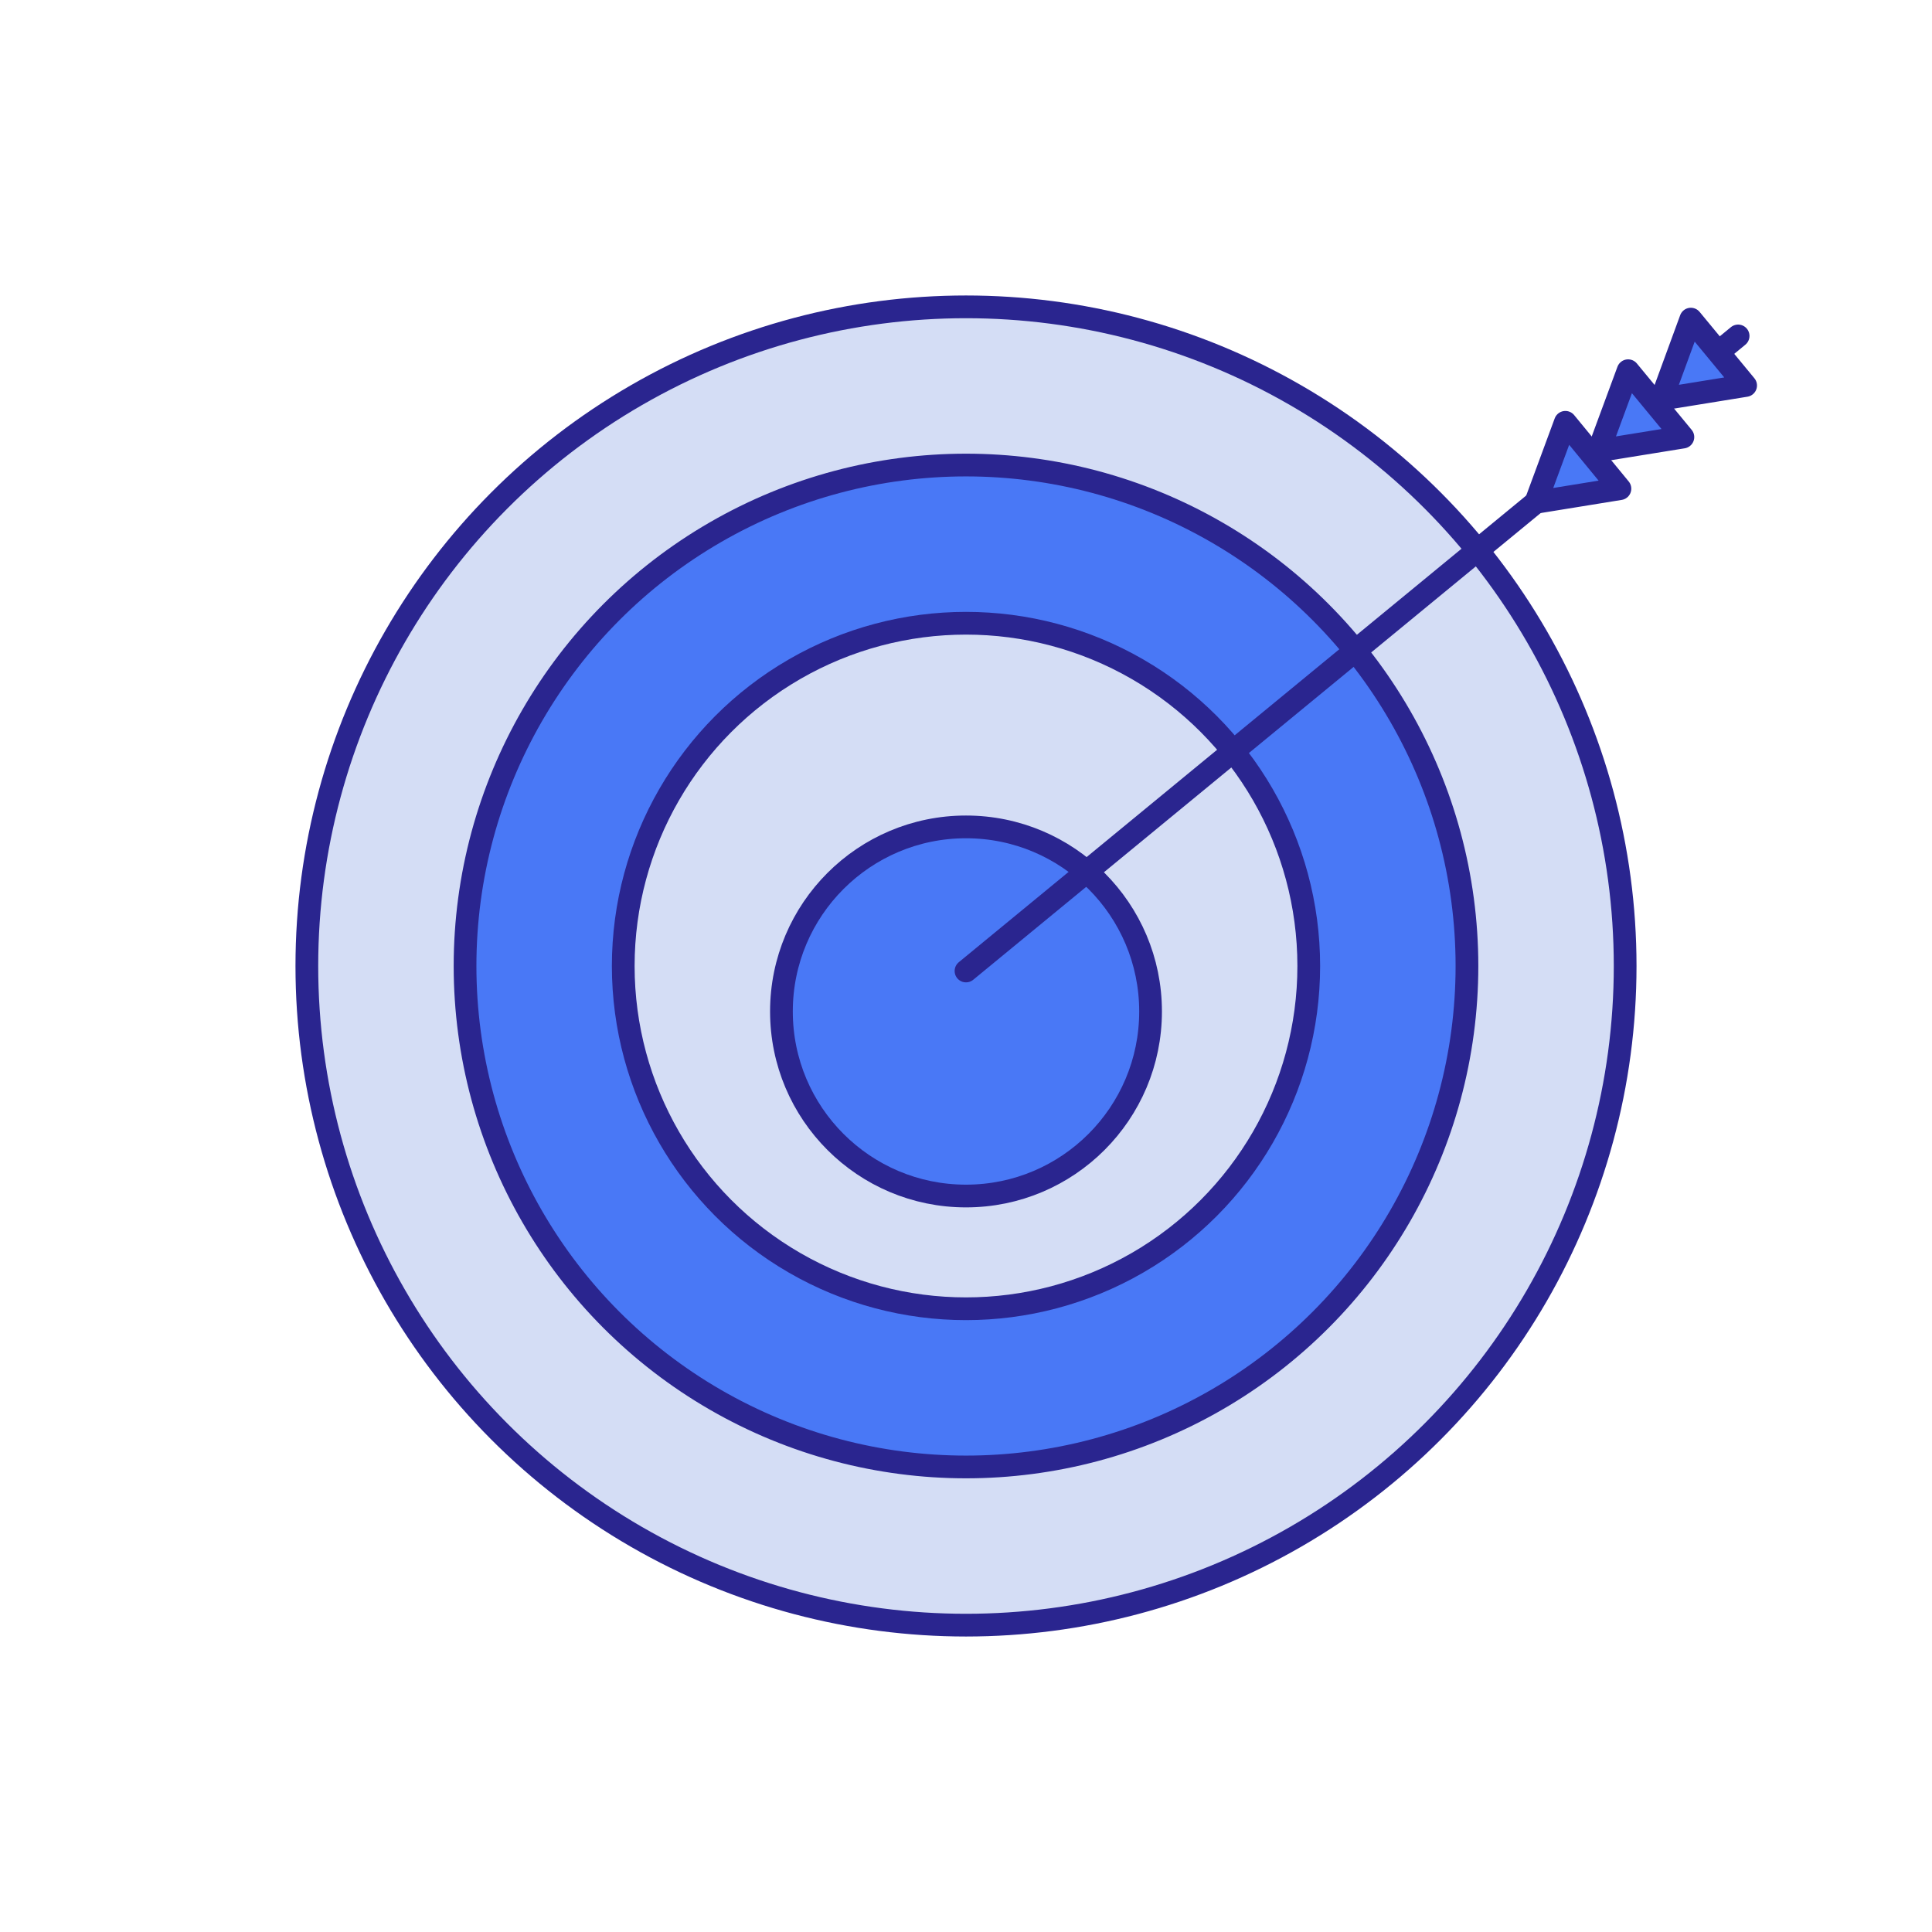
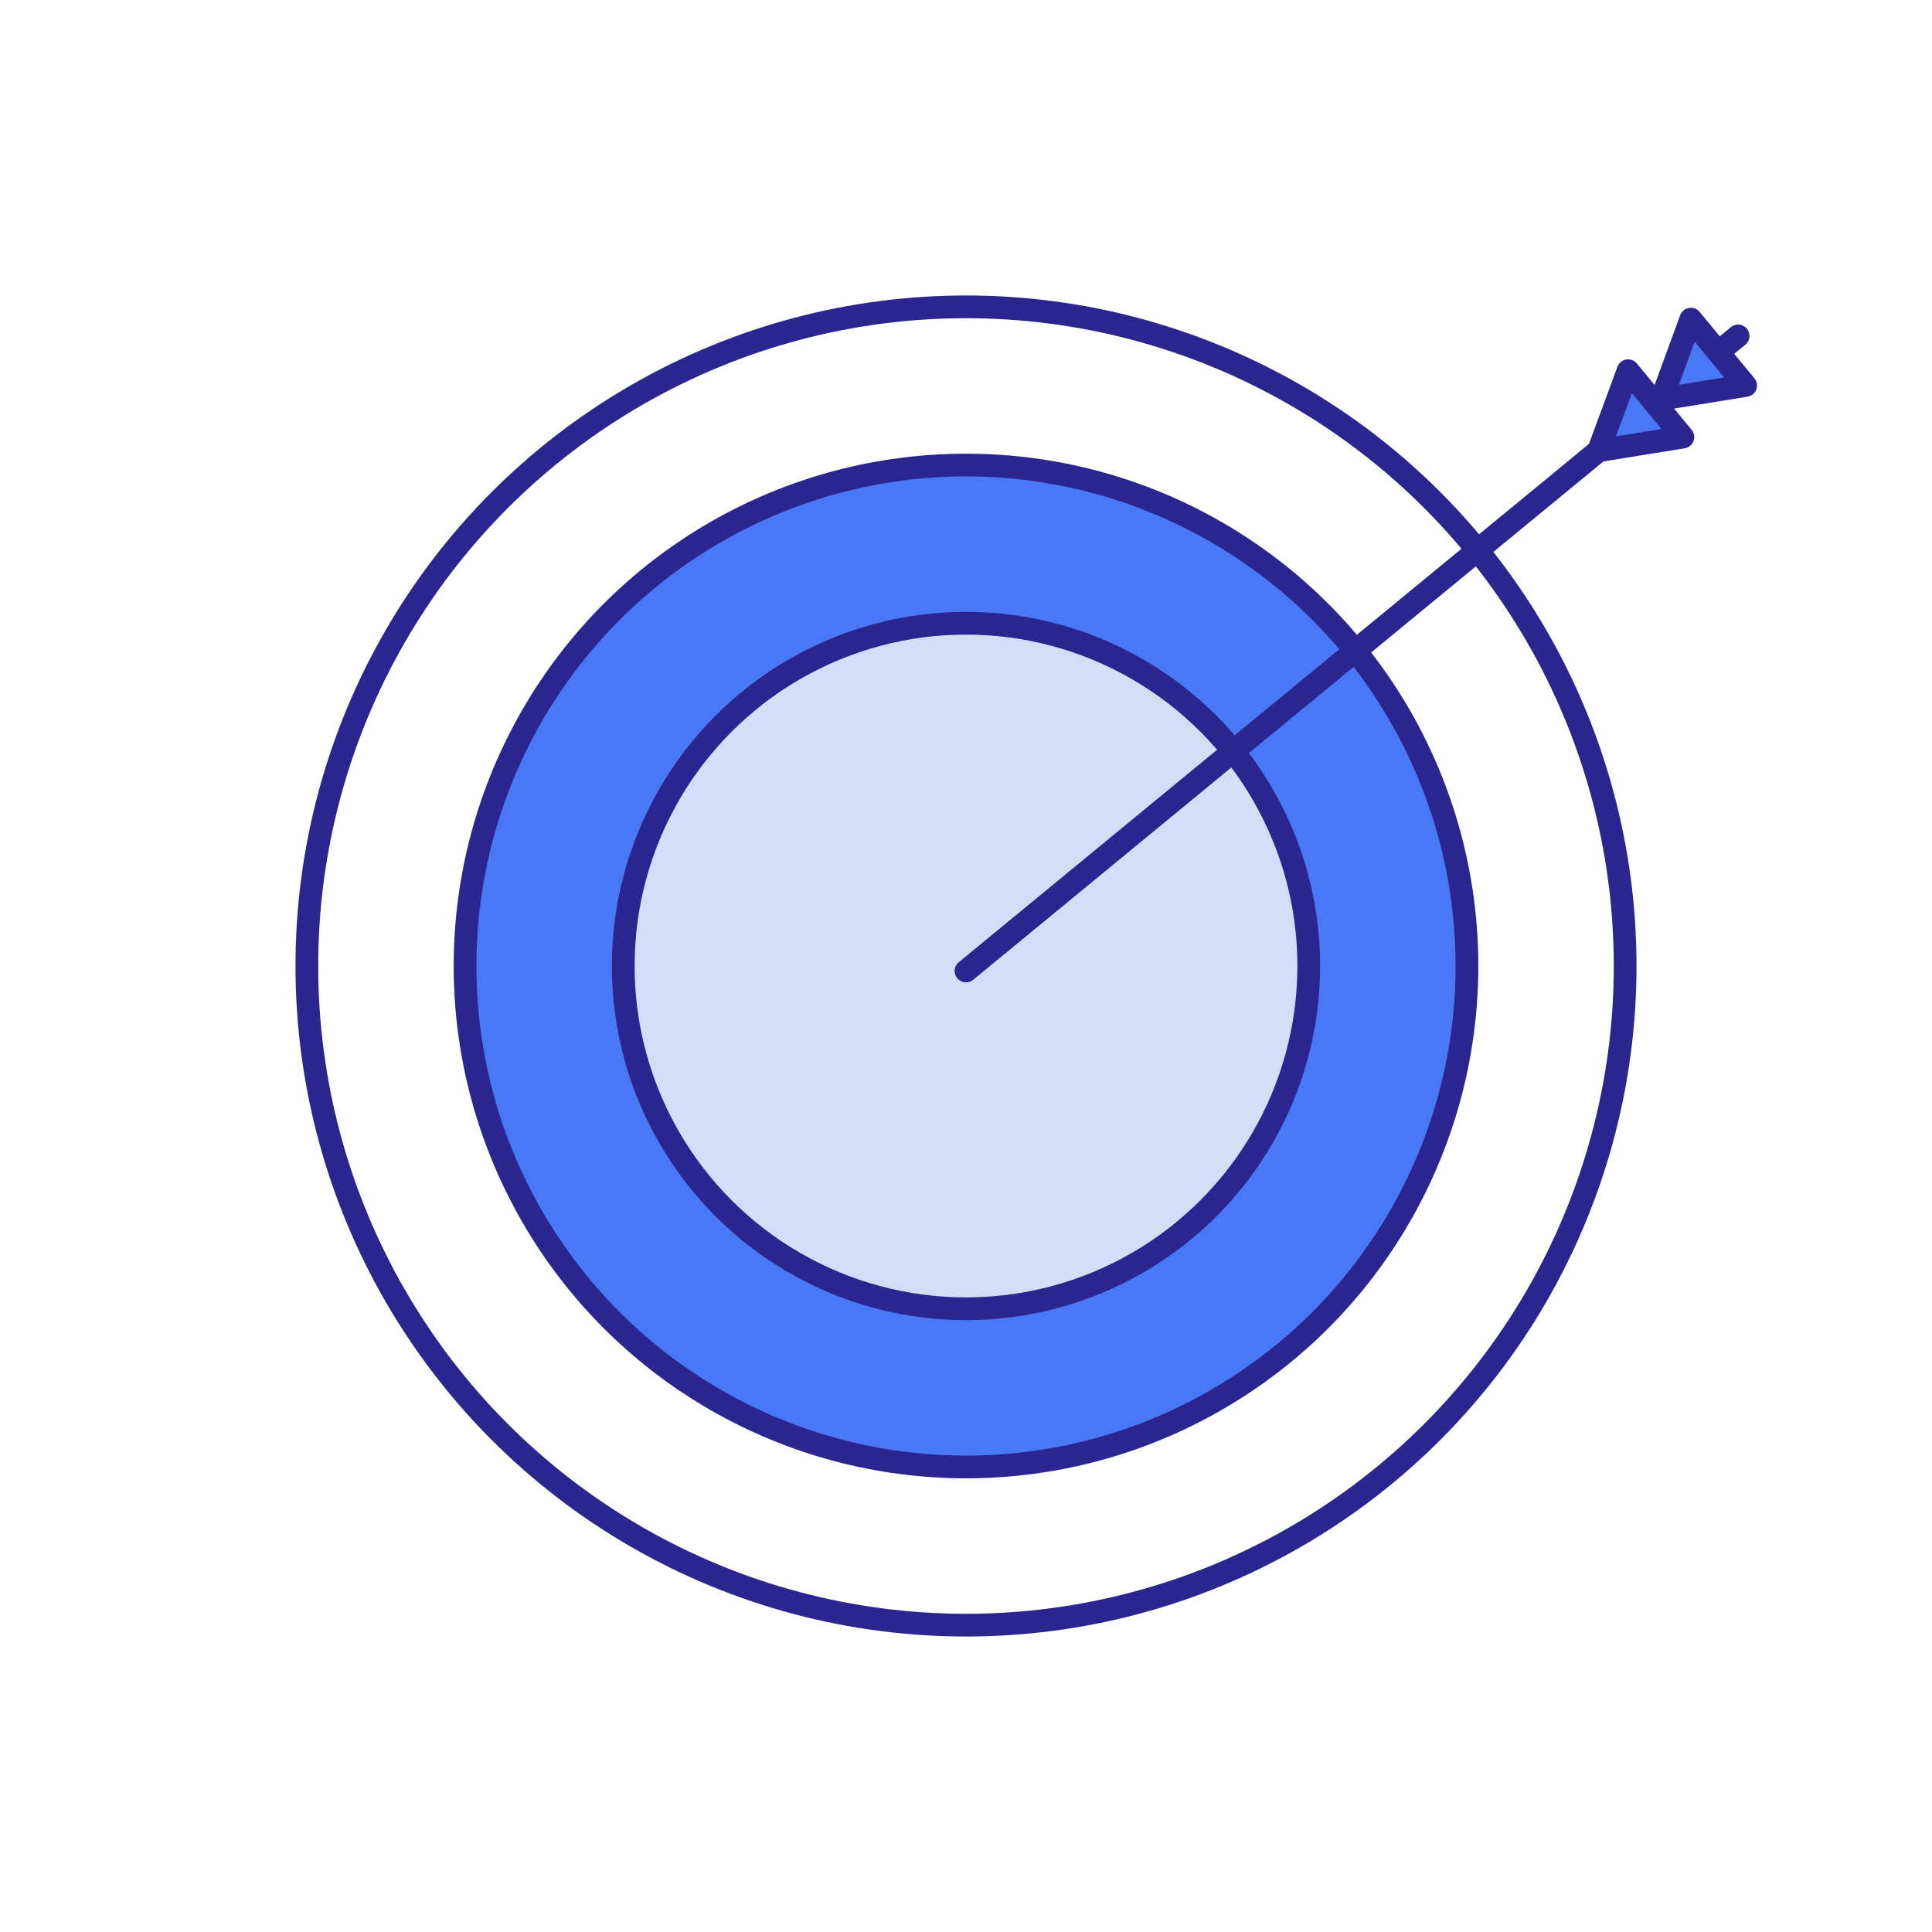
<svg xmlns="http://www.w3.org/2000/svg" id="Layer_1" data-name="Layer 1" viewBox="0 0 85 85">
  <defs>
    <style>
      .cls-1, .cls-2 {
        fill: none;
      }

      .cls-3, .cls-4 {
        fill: #4978f6;
      }

      .cls-3, .cls-2 {
        stroke: #2a258f;
        stroke-linecap: round;
        stroke-linejoin: round;
      }

      .cls-5 {
        filter: url(#drop-shadow-3);
      }

      .cls-6 {
        fill: #d4ddf5;
      }
    </style>
    <filter id="drop-shadow-3" x="33.88" y="33.88" width="17.24" height="17.24" filterUnits="userSpaceOnUse">
      <feOffset dx="0" dy="2" />
      <feGaussianBlur result="blur" stdDeviation="2" />
      <feFlood flood-color="#292588" flood-opacity=".15" />
      <feComposite in2="blur" operator="in" />
      <feComposite in="SourceGraphic" />
    </filter>
  </defs>
-   <rect class="cls-1" width="85" height="85" />
  <g>
-     <circle class="cls-6" cx="42.5" cy="42.5" r="29" />
    <circle class="cls-2" cx="42.5" cy="42.5" r="29" />
  </g>
  <g>
    <circle class="cls-4" cx="42.5" cy="42.5" r="22.04" />
    <circle class="cls-2" cx="42.5" cy="42.5" r="22.04" />
  </g>
  <g>
    <circle class="cls-6" cx="42.5" cy="42.5" r="15.08" />
    <circle class="cls-2" cx="42.5" cy="42.5" r="15.08" />
  </g>
  <g class="cls-5">
-     <circle class="cls-4" cx="42.5" cy="42.5" r="8.12" />
-     <circle class="cls-2" cx="42.5" cy="42.5" r="8.12" />
-   </g>
+     </g>
  <g>
    <line class="cls-3" x1="76.47" y1="14.78" x2="42.5" y2="42.72" />
    <g>
      <polygon class="cls-3" points="70.33 19.83 74.04 19.23 71.63 16.31 70.33 19.83" />
-       <polygon class="cls-3" points="67.57 22.1 71.27 21.5 68.87 18.58 67.57 22.1" />
      <polygon class="cls-3" points="73.1 17.56 76.8 16.96 74.39 14.04 73.1 17.56" />
    </g>
  </g>
</svg>